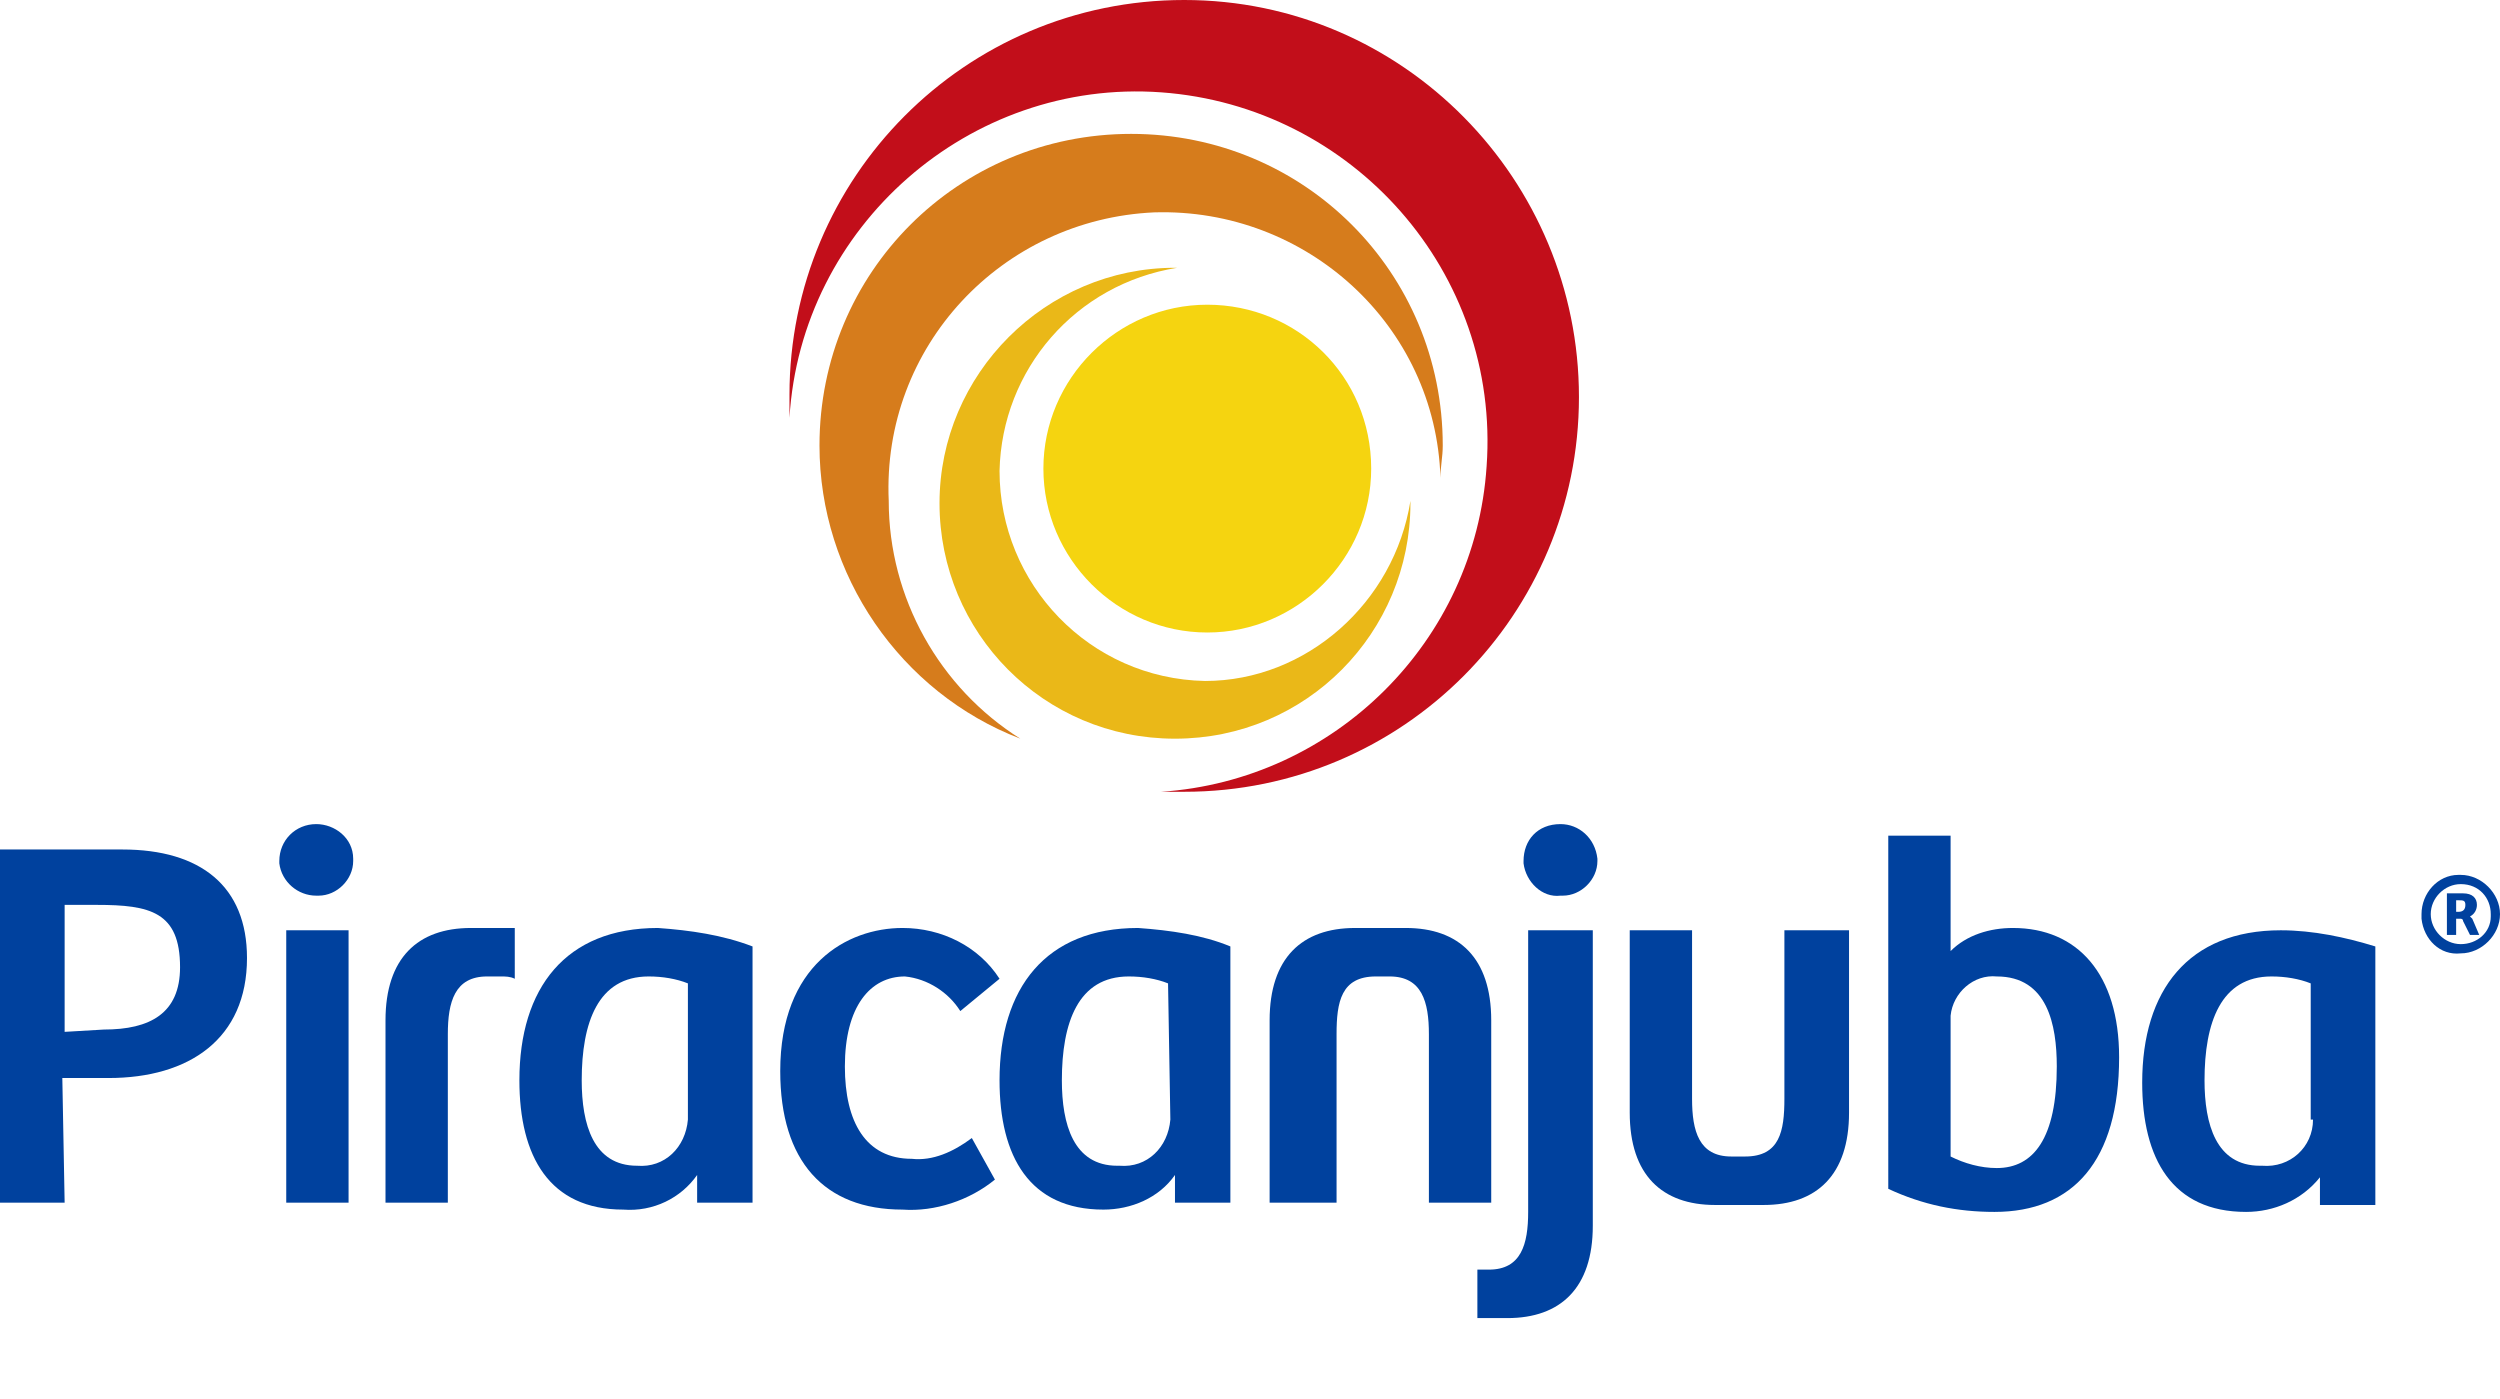
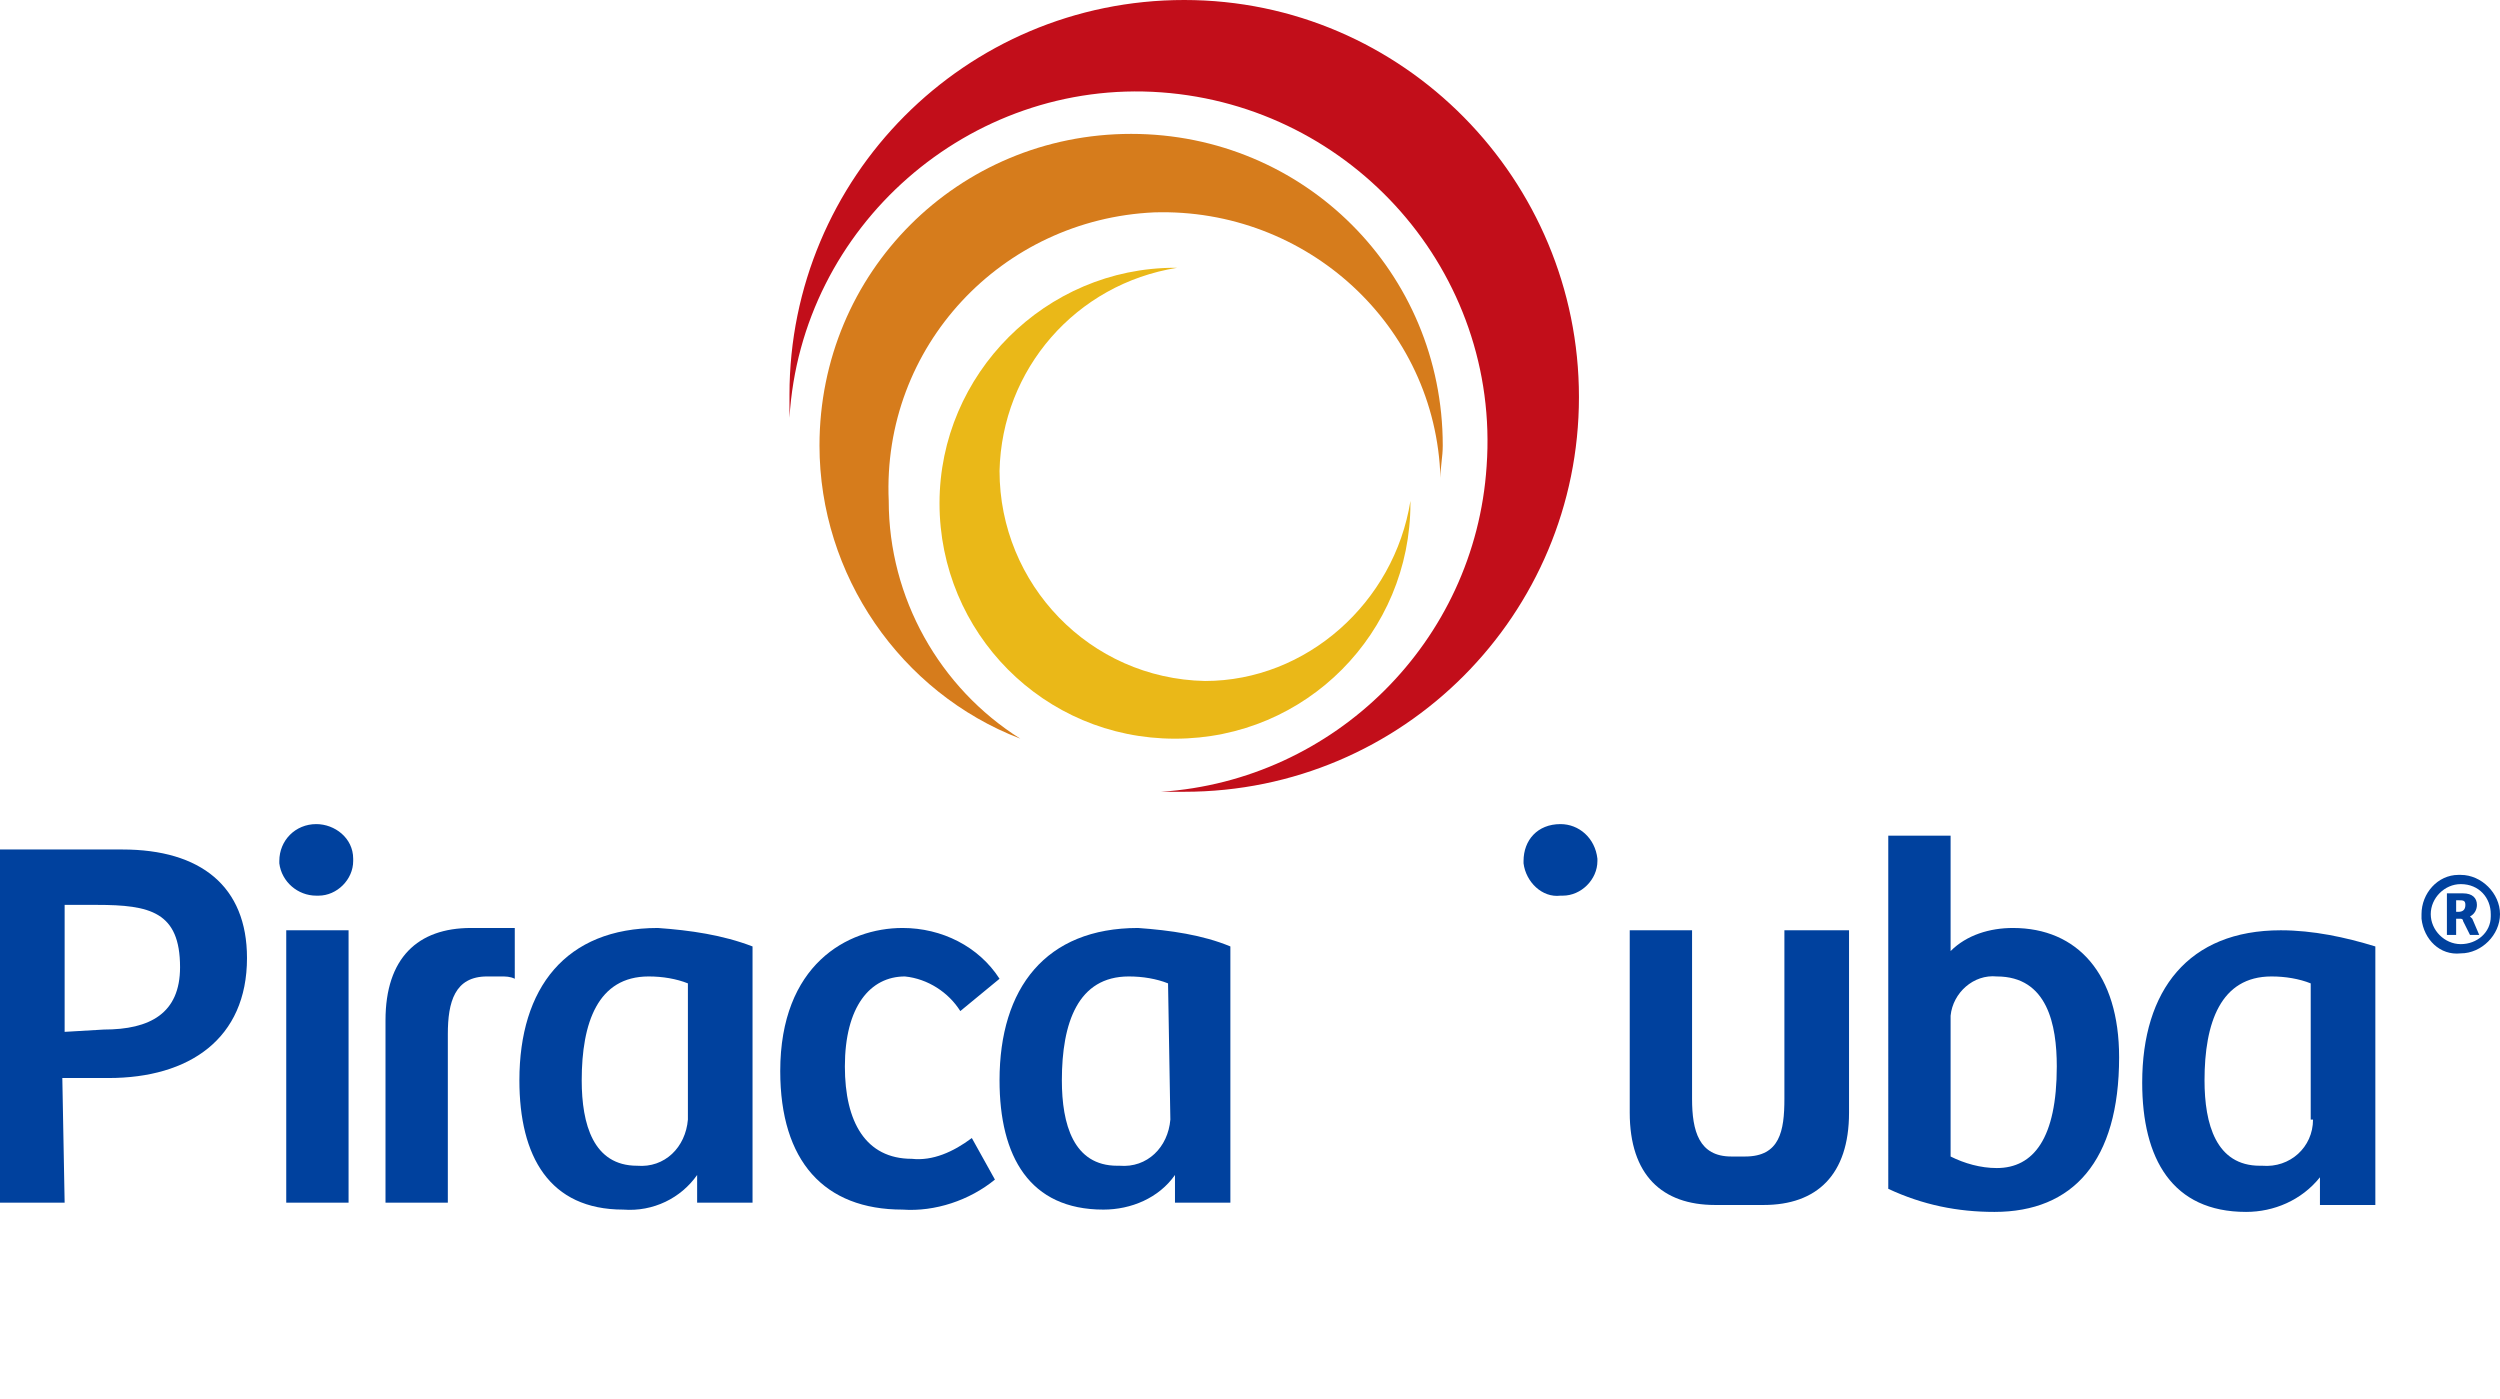
<svg xmlns="http://www.w3.org/2000/svg" xmlns:ns1="http://sodipodi.sourceforge.net/DTD/sodipodi-0.dtd" xmlns:ns2="http://www.inkscape.org/namespaces/inkscape" version="1.1" id="Camada_1" x="0px" y="0px" viewBox="0 0 108.3 60.6" style="enable-background:new 0 0 108.3 60.6;" xml:space="preserve">
  <style type="text/css">
	.st0{fill:#00419E;}
	.st1{fill:#F5D410;}
	.st2{fill:#EAB818;}
	.st3{fill:#D67C1C;}
	.st4{fill:#C20E1A;}
</style>
  <ns1:namedview bordercolor="#666666" borderopacity="1" gridtolerance="10" guidetolerance="10" id="namedview63" ns2:current-layer="Camada_1" ns2:cx="54.16" ns2:cy="30.287765" ns2:pageopacity="0" ns2:pageshadow="2" ns2:window-height="1017" ns2:window-maximized="1" ns2:window-width="1920" ns2:window-x="1358" ns2:window-y="-8" ns2:zoom="3.1666667" objecttolerance="10" pagecolor="#ffffff" showgrid="false">
	</ns1:namedview>
  <title id="title6">logopiracanjuba</title>
  <path id="path8" ns2:connector-curvature="0" class="st0" d="M13.7,35.7c0.8,0,1.6,0.6,1.6,1.5c0,0,0,0.1,0,0.1  c0,0.8-0.7,1.5-1.5,1.5c0,0-0.1,0-0.1,0c-0.8,0-1.5-0.6-1.6-1.4c0,0,0-0.1,0-0.1C12.1,36.4,12.8,35.7,13.7,35.7  C13.7,35.7,13.7,35.7,13.7,35.7z" />
  <path id="path10" ns2:connector-curvature="0" class="st0" d="M67.6,35.7c0.8,0,1.5,0.6,1.6,1.5c0,0,0,0.1,0,0.1  c0,0.8-0.7,1.5-1.5,1.5c0,0-0.1,0-0.1,0c-0.8,0.1-1.5-0.6-1.6-1.4c0,0,0-0.1,0-0.1C66,36.4,66.6,35.7,67.6,35.7  C67.5,35.7,67.5,35.7,67.6,35.7z" />
  <path id="path12" ns2:connector-curvature="0" class="st0" d="M98.8,40.3c-4,0-6,2.6-6,6.6c0,3.3,1.3,5.6,4.5,5.6  c1.2,0,2.4-0.5,3.2-1.5v1.2h2.4V41C101.6,40.6,100.2,40.3,98.8,40.3z M100.2,48.5c0,1.2-1,2.1-2.2,2c0,0-0.1,0-0.1,0  c-1.9,0-2.4-1.8-2.4-3.7c0-2.5,0.7-4.5,2.9-4.5c0.6,0,1.2,0.1,1.7,0.3V48.5z" />
  <path id="path14" ns2:connector-curvature="0" class="st0" d="M12.4,52.1V40.3h2.7v11.8H12.4z" />
  <path id="path16" ns2:connector-curvature="0" class="st0" d="M106.6,41.3c-0.9,0.1-1.6-0.6-1.7-1.5c0-0.1,0-0.1,0-0.2  c0-0.9,0.7-1.7,1.6-1.7c0,0,0.1,0,0.1,0c0.9,0,1.7,0.8,1.7,1.7S107.5,41.3,106.6,41.3L106.6,41.3z M106.6,38.3  c-0.7,0-1.3,0.6-1.3,1.3c0,0.7,0.6,1.3,1.3,1.3c0.7,0,1.3-0.5,1.3-1.2c0,0,0-0.1,0-0.1C107.9,38.9,107.4,38.3,106.6,38.3  C106.6,38.3,106.6,38.3,106.6,38.3z M107.4,40.5h-0.4l-0.3-0.6c0-0.1-0.1-0.1-0.1-0.1h-0.2v0.7H106v-1.8h0.7c0.4,0,0.6,0.2,0.6,0.5  c0,0.2-0.1,0.4-0.3,0.5c0,0,0.1,0.1,0.1,0.1L107.4,40.5z M106.5,39.5c0.2,0,0.3-0.1,0.3-0.3s-0.1-0.2-0.3-0.2h-0.1v0.5H106.5z" />
  <path id="path18" ns2:connector-curvature="0" class="st0" d="M2.8,52.1H0V36.8h5.3c3.4,0,5.4,1.6,5.4,4.7c0,3.5-2.5,5.2-6,5.2  h-2L2.8,52.1z M4.5,44.6c2,0,3.3-0.7,3.3-2.7c0-2.4-1.3-2.7-3.6-2.7H2.8v5.5L4.5,44.6z" />
  <path id="path20" ns2:connector-curvature="0" class="st0" d="M28.5,40.2c-4,0-6,2.6-6,6.6c0,3.3,1.3,5.6,4.5,5.6  c1.3,0.1,2.5-0.5,3.2-1.5v1.2h2.4V41C31.3,40.5,29.9,40.3,28.5,40.2z M29.8,48.5c-0.1,1.2-1,2.1-2.2,2c0,0,0,0,0,0  c-1.9,0-2.4-1.8-2.4-3.7c0-2.5,0.7-4.5,2.9-4.5c0.6,0,1.2,0.1,1.7,0.3V48.5z" />
  <path id="path22" ns2:connector-curvature="0" class="st0" d="M42.1,49.3l1,1.8c-1.1,0.9-2.6,1.4-4,1.3c-3.4,0-5.3-2.1-5.3-6  c0-4.6,2.9-6.2,5.3-6.2c1.7,0,3.3,0.8,4.2,2.2l-1.7,1.4c-0.5-0.8-1.4-1.4-2.4-1.5c-1.5,0-2.6,1.3-2.6,3.9c0,2.4,0.9,4,2.9,4  C40.4,50.3,41.3,49.9,42.1,49.3z" />
  <path id="path24" ns2:connector-curvature="0" class="st0" d="M49.3,40.2c-4,0-6,2.6-6,6.6c0,3.3,1.3,5.6,4.5,5.6  c1.2,0,2.4-0.5,3.1-1.5v1.2h2.4V41C52.1,40.5,50.7,40.3,49.3,40.2z M50.7,48.5c-0.1,1.2-1,2.1-2.2,2c0,0,0,0-0.1,0  c-1.9,0-2.4-1.8-2.4-3.7c0-2.5,0.7-4.5,2.9-4.5c0.6,0,1.2,0.1,1.7,0.3L50.7,48.5z" />
  <path id="path26" ns2:connector-curvature="0" class="st0" d="M81.8,36.2h2.7v5c0.7-0.7,1.7-1,2.7-1c2.8,0,4.6,2,4.6,5.6  c0,4.5-2,6.7-5.4,6.7c-1.6,0-3.1-0.3-4.6-1V36.2z M84.5,50.1c0.6,0.3,1.3,0.5,2,0.5c1.6,0,2.6-1.3,2.6-4.4c0-1.8-0.4-3.9-2.6-3.9  c-1-0.1-1.9,0.7-2,1.7c0,0,0,0,0,0L84.5,50.1z" />
-   <path id="path28" ns2:connector-curvature="0" class="st0" d="M60.9,40.2c2.3,0,3.7,1.3,3.7,4v7.9h-2.7v-7.3  c0-1.4-0.3-2.5-1.7-2.5h-0.6c-1.5,0-1.7,1.1-1.7,2.5v7.3H55v-7.9c0-2.7,1.4-4,3.7-4H60.9z" />
  <path id="path30" ns2:connector-curvature="0" class="st0" d="M74.3,52.2c-2.3,0-3.7-1.3-3.7-4v-7.9h2.7v7.3  c0,1.4,0.3,2.5,1.7,2.5h0.6c1.5,0,1.7-1.1,1.7-2.5v-7.3h2.8v7.9c0,2.7-1.4,4-3.7,4L74.3,52.2z" />
  <path id="path32" ns2:connector-curvature="0" class="st0" d="M22.5,40.2h-2.1c-2.3,0-3.7,1.3-3.7,4v7.9h2.7v-7.3  c0-1.4,0.3-2.5,1.7-2.5h0.6c0.2,0,0.4,0,0.6,0.1V40.2z" />
-   <path id="path34" ns2:connector-curvature="0" class="st0" d="M66.2,40.3v12.2c0,1.4-0.3,2.5-1.7,2.5H64v2.1h1.3  c2.3,0,3.7-1.3,3.7-4V40.3L66.2,40.3z" />
-   <path id="path36" ns2:connector-curvature="0" class="st1" d="M59.4,20.3c0,3.9-3.2,7.1-7.1,7.1c-3.9,0-7.1-3.2-7.1-7.1  s3.2-7.1,7.1-7.1c0,0,0,0,0,0C56.2,13.2,59.4,16.3,59.4,20.3C59.4,20.3,59.4,20.3,59.4,20.3" />
  <path id="path38" ns2:connector-curvature="0" class="st2" d="M52.2,29.5c-5-0.1-8.9-4.2-8.9-9.1c0.1-4.4,3.3-8.1,7.7-8.8h-0.1  c-5.6,0-10.2,4.6-10.2,10.2S45.2,32,50.9,32s10.2-4.6,10.2-10.2c0,0,0,0,0-0.1C60.4,26.1,56.6,29.5,52.2,29.5" />
  <path id="path40" ns2:connector-curvature="0" class="st3" d="M38.5,21.7C38.2,15,43.4,9.5,50,9.2c6.6-0.2,12.2,4.9,12.4,11.5  c0-0.5,0.1-0.9,0.1-1.4c0-7.5-6-13.5-13.5-13.5s-13.5,6-13.5,13.5c0,5.6,3.5,10.7,8.7,12.7C40.7,29.8,38.5,25.9,38.5,21.7" />
  <path id="path42" ns2:connector-curvature="0" class="st4" d="M51.3,0c-9.5,0-17.1,7.7-17.1,17.1c0,0,0,0,0,0c0,0.4,0,0.7,0,1  C34.7,9.8,42,3.4,50.3,4S65,11.8,64.4,20.2c-0.5,7.6-6.6,13.6-14.1,14.1h1c9.5,0,17.1-7.7,17.1-17.1S60.8,0,51.3,0L51.3,0" />
</svg>